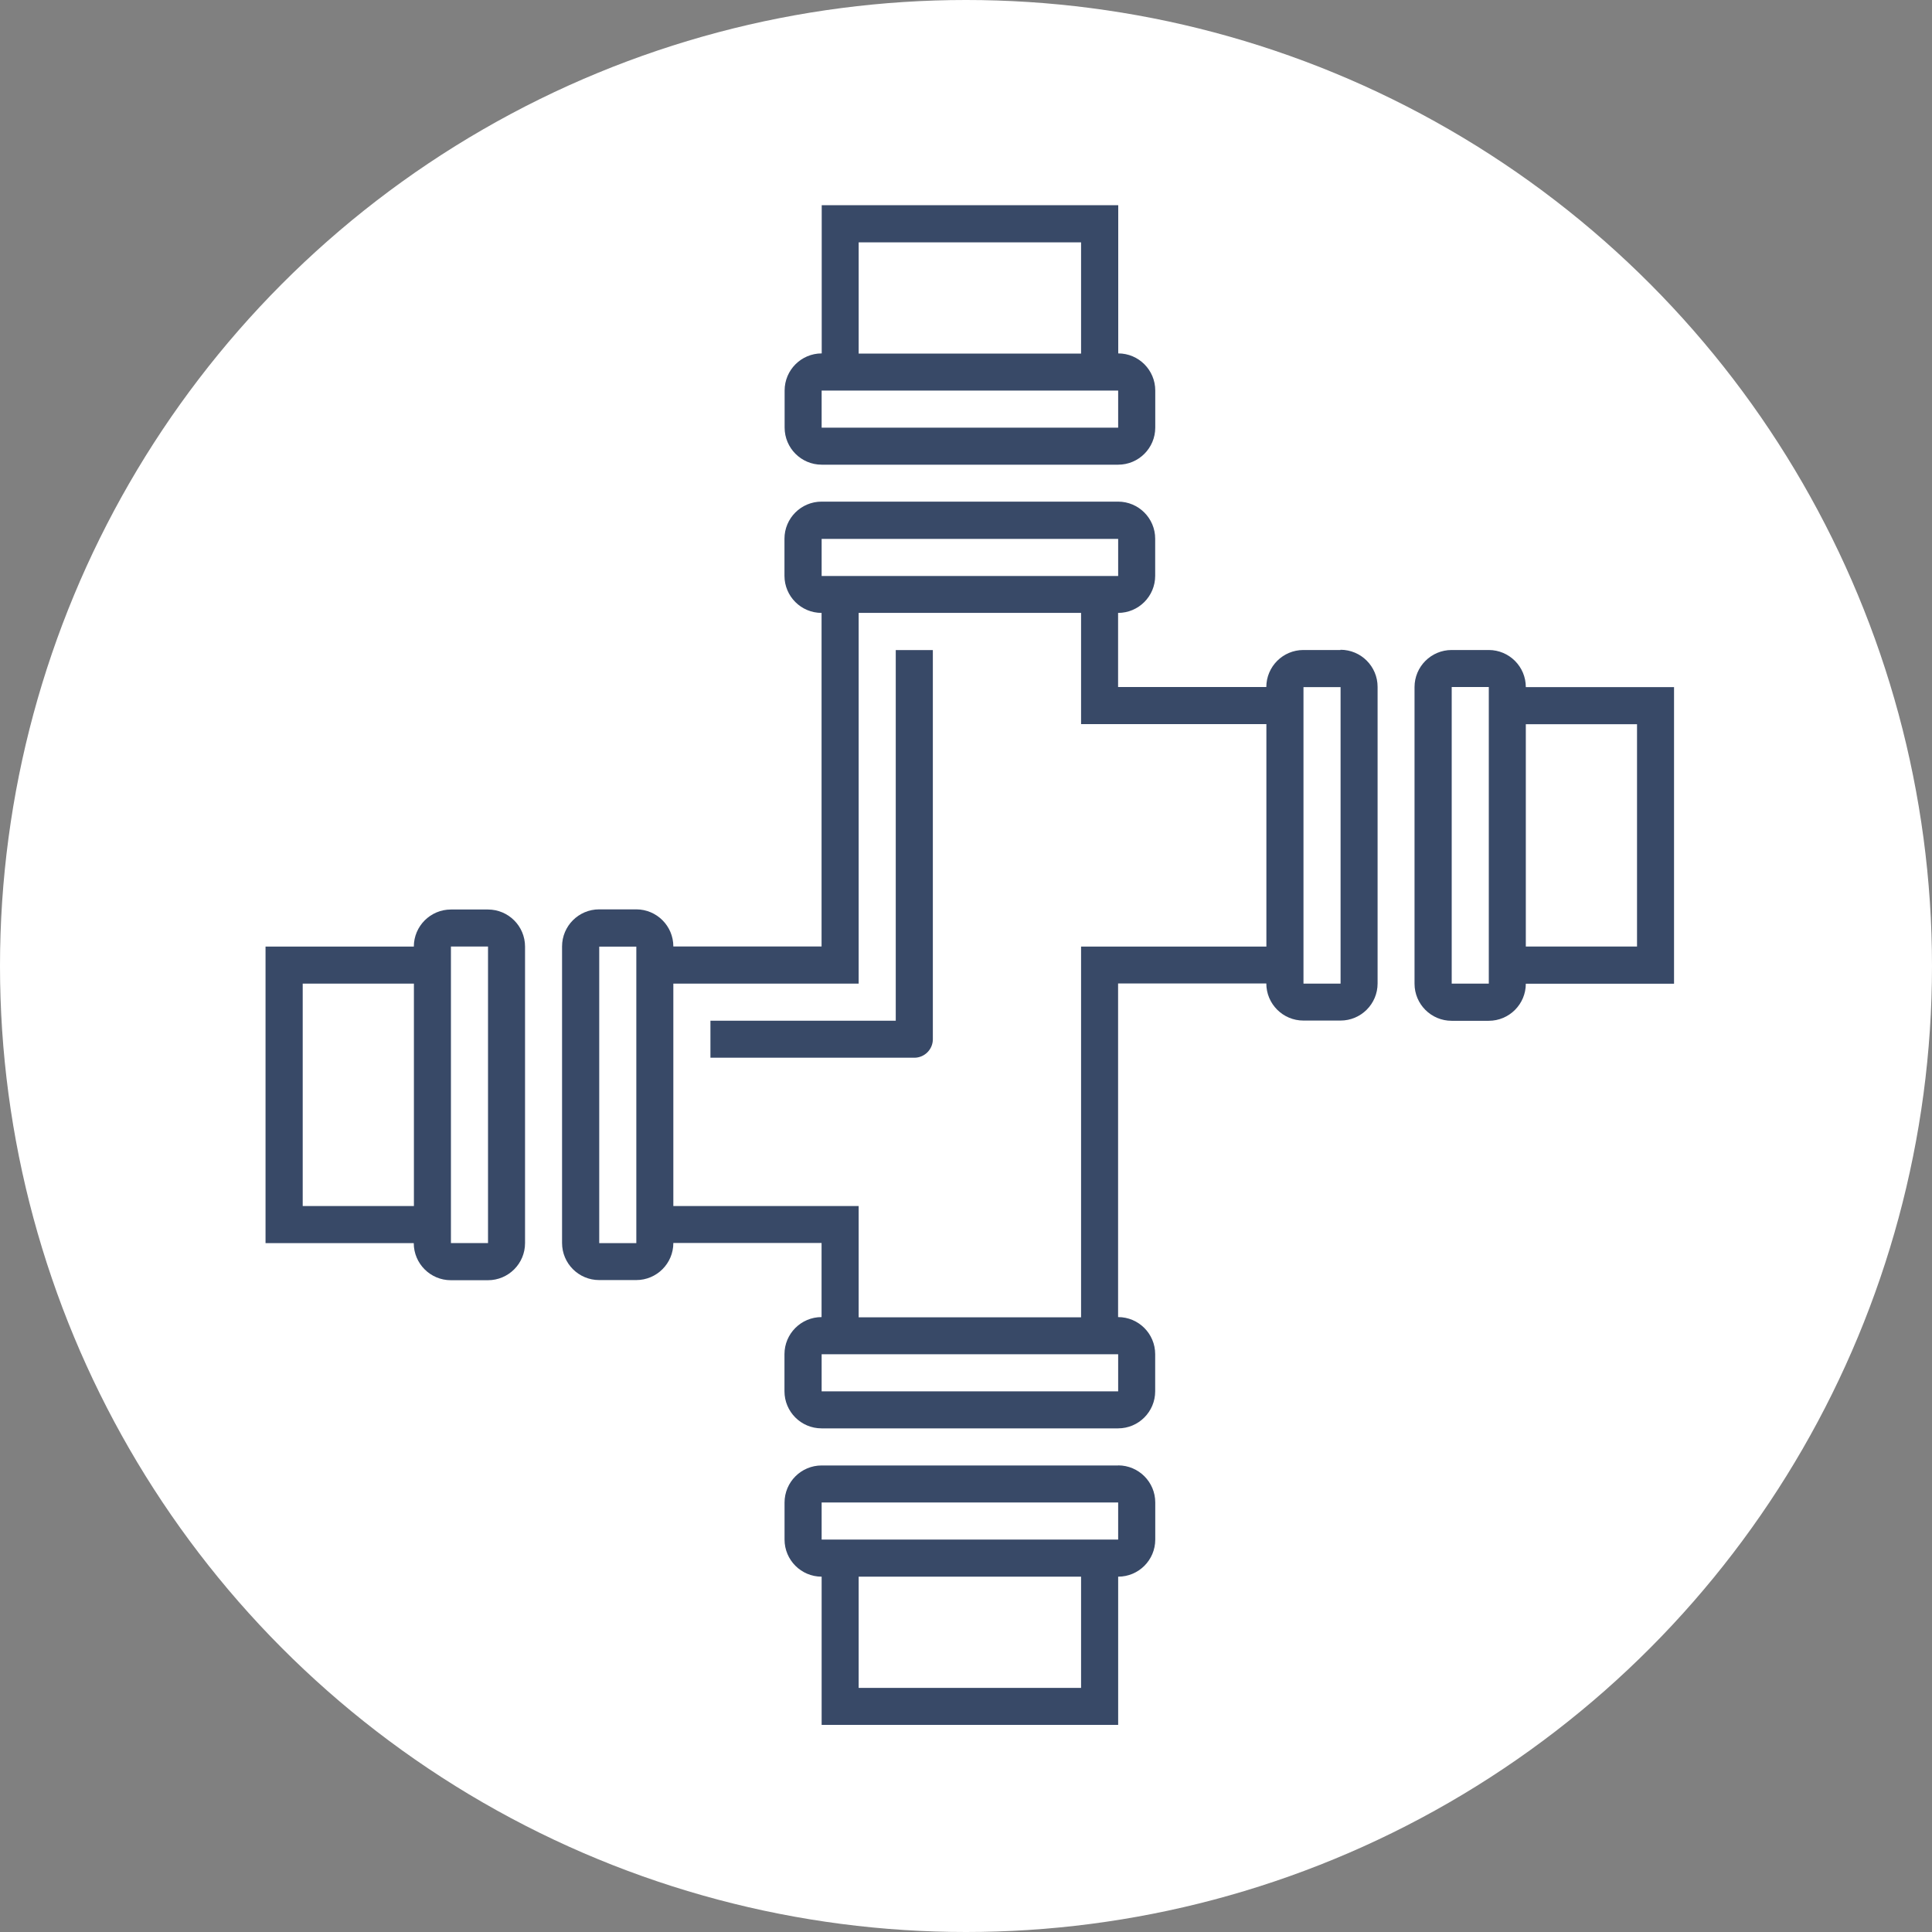
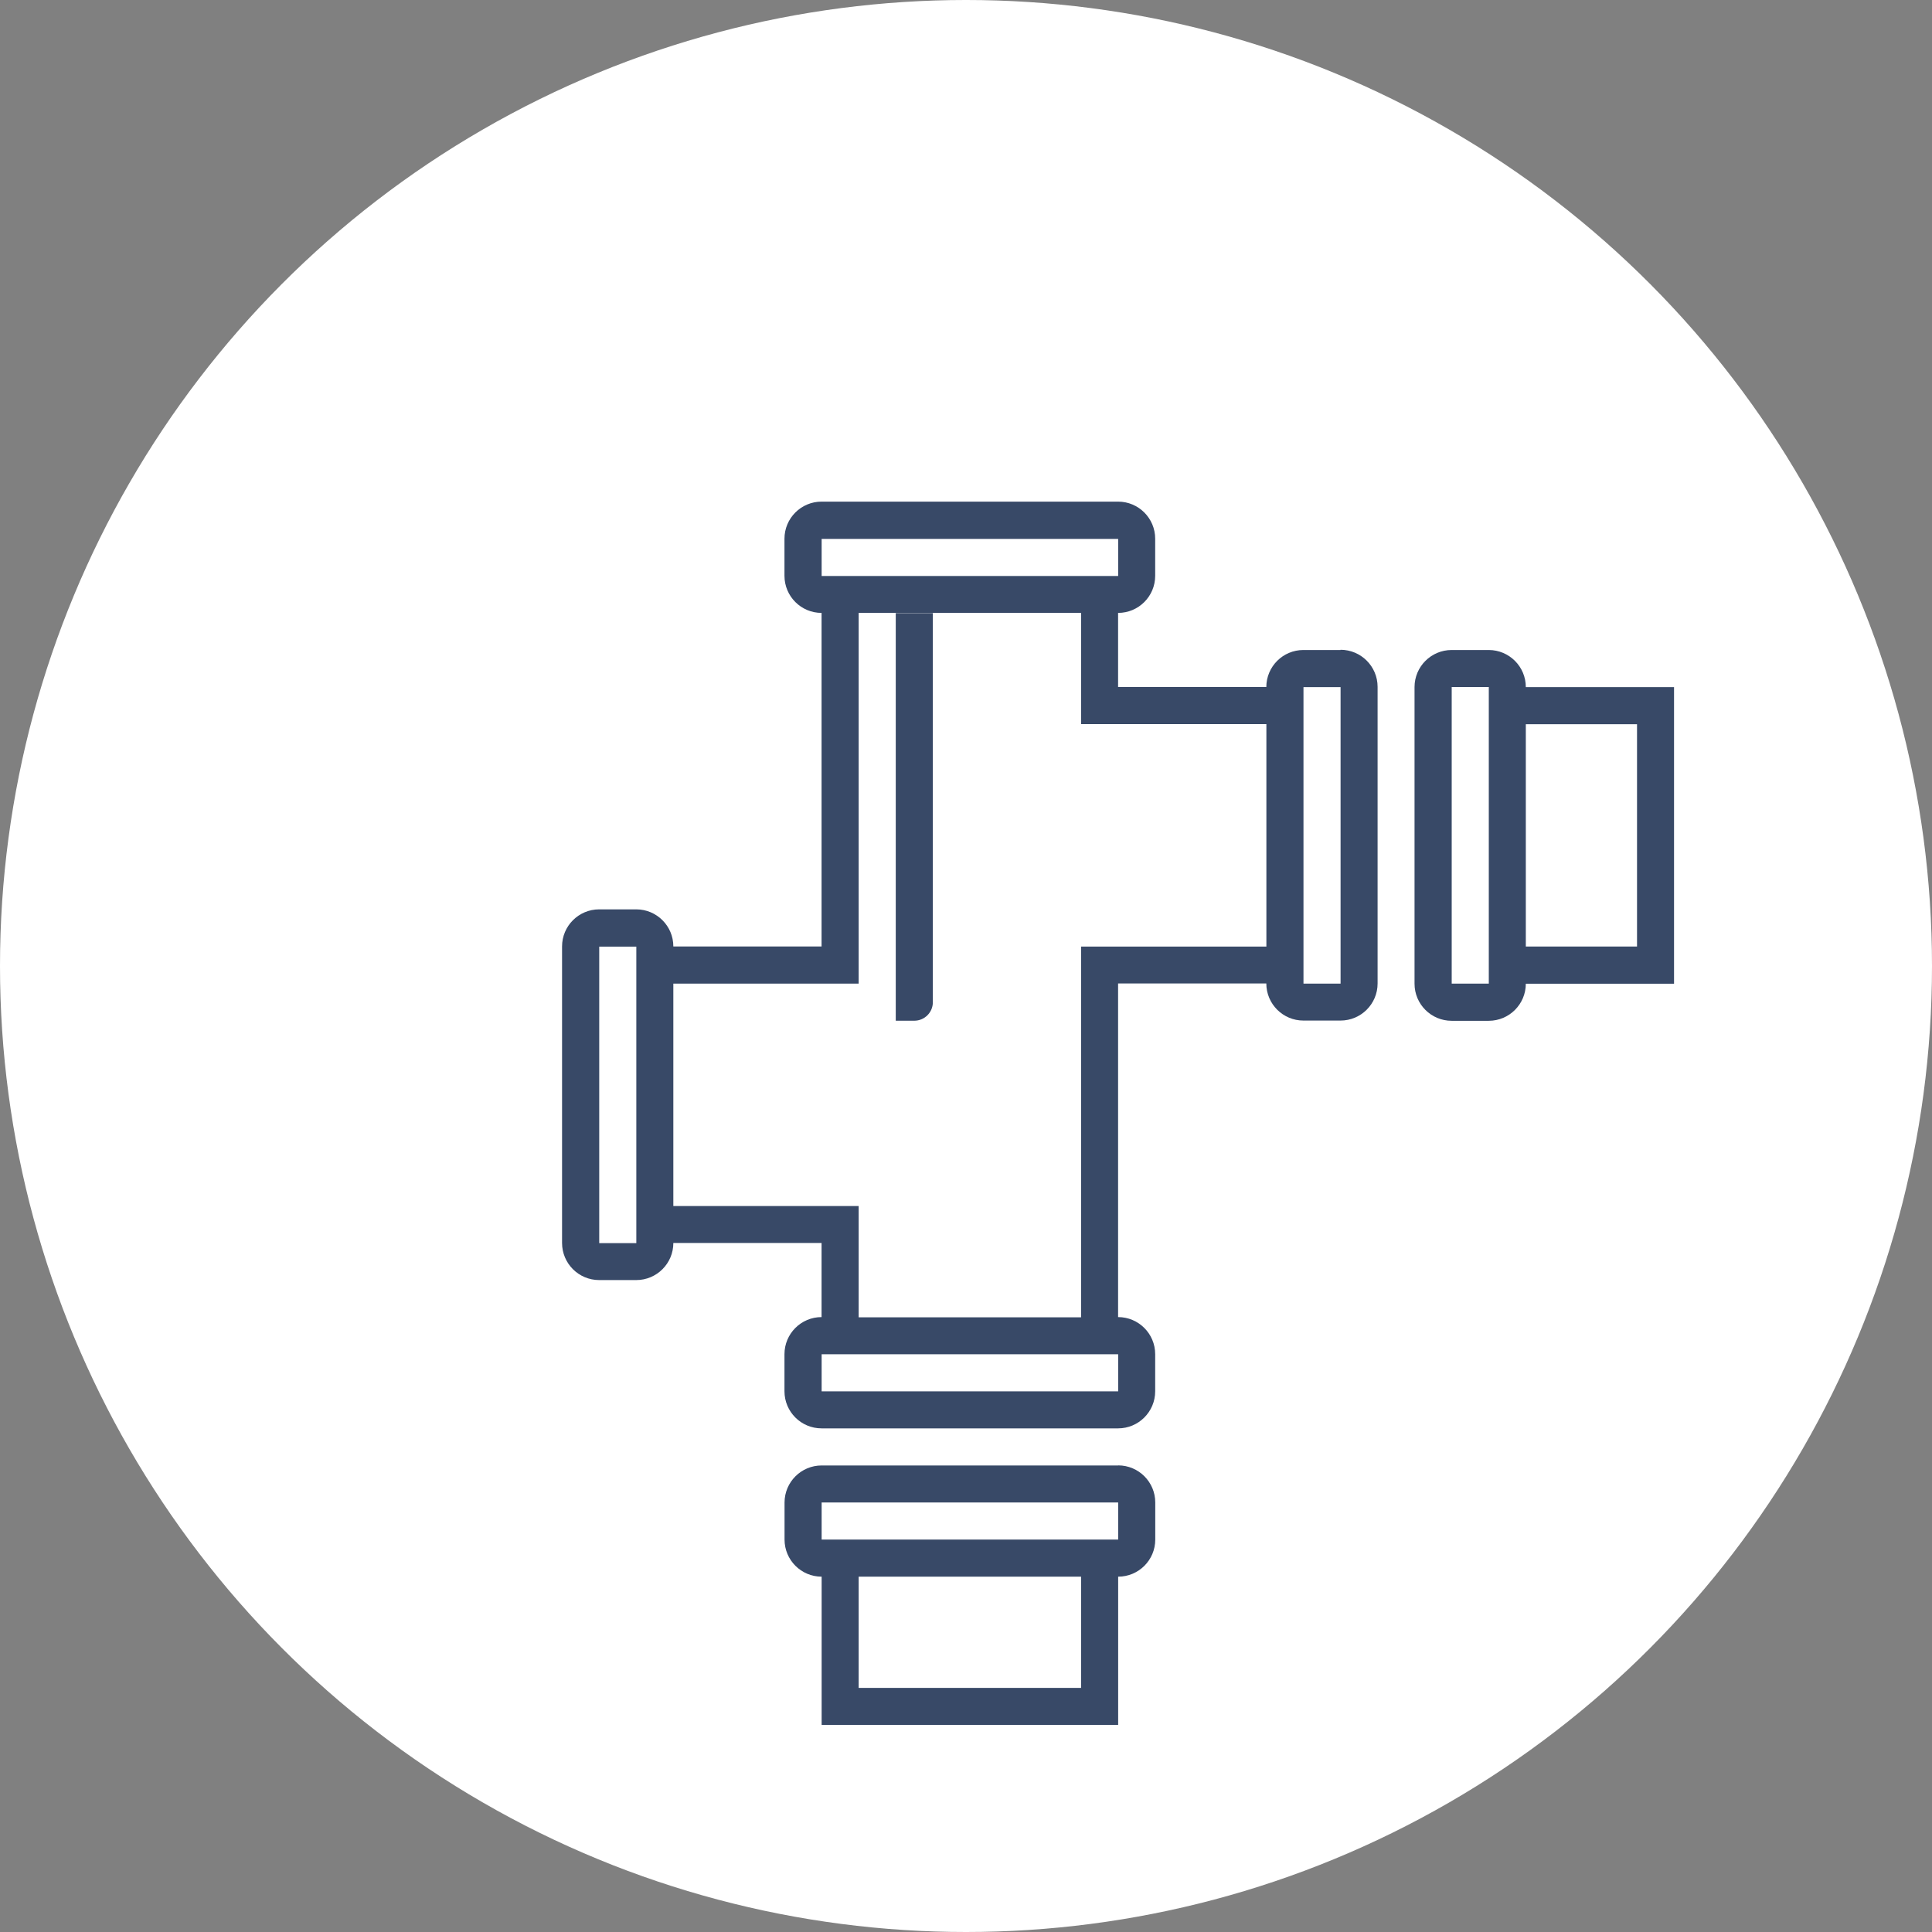
<svg xmlns="http://www.w3.org/2000/svg" id="Layer_1" viewBox="0 0 250 250">
  <rect x="0" y="0" width="250" height="250" fill="#808080" stroke="none" />
  <circle id="Ellipse_13" cx="125" cy="125" r="125" fill="#fff" />
-   <path d="M115.91,132.08h-23.98v4.79h26.38c1.32,0,2.4-1.07,2.4-2.39v-50.36h-4.8v47.97Z" fill="#384967" />
+   <path d="M115.91,132.08h-23.98h26.38c1.32,0,2.4-1.07,2.4-2.39v-50.36h-4.8v47.97Z" fill="#384967" />
  <path d="M197.44,88.91c0-2.65-2.15-4.8-4.8-4.8h-4.8c-2.65,0-4.8,2.15-4.8,4.8v38.38c0,2.65,2.15,4.8,4.8,4.8h4.8c2.65,0,4.8-2.15,4.8-4.8h19.18v-38.38h-19.18ZM192.65,127.28h-4.8v-38.38h4.8v38.38ZM211.83,122.48h-14.39v-28.77h14.39v28.77Z" fill="#384967" />
-   <path d="M106.32,60.13h0s38.37,0,38.37,0c2.65,0,4.8-2.15,4.8-4.8v-4.8c0-2.65-2.15-4.8-4.79-4.8h0v-19.18h-38.37v19.18c-2.65,0-4.8,2.15-4.8,4.8v4.8c0,2.65,2.15,4.8,4.8,4.8ZM111.11,31.36h28.78v14.39h-28.78v-14.39ZM106.32,50.54h38.37v4.8h-38.37v-4.8Z" fill="#384967" />
  <path d="M144.69,189.63h0s-38.37,0-38.37,0c-2.65,0-4.8,2.15-4.8,4.8v4.79c0,2.65,2.15,4.8,4.8,4.8v19.18h38.37v-19.18c2.65,0,4.8-2.15,4.8-4.8v-4.8c0-2.65-2.15-4.8-4.8-4.8ZM139.89,218.41h-28.78v-14.39h28.78v14.39ZM144.69,199.22h-38.37v-4.8h38.37v4.8Z" fill="#384967" />
  <path d="M173.46,84.11h0s-4.8,0-4.8,0c-2.65,0-4.79,2.14-4.8,4.79h-19.18v-9.59c2.65,0,4.8-2.15,4.8-4.8v-4.8c0-2.65-2.15-4.8-4.8-4.8h-38.37c-2.65,0-4.8,2.15-4.8,4.8v4.8c0,2.65,2.15,4.8,4.8,4.8v43.16h-19.18c0-2.65-2.15-4.8-4.8-4.8h-4.8c-2.65,0-4.8,2.15-4.8,4.8v38.37c0,2.65,2.15,4.8,4.8,4.8h4.8c2.65,0,4.8-2.15,4.8-4.8h19.18v9.59c-2.65,0-4.8,2.15-4.8,4.8v4.8c0,2.65,2.15,4.8,4.8,4.8h38.37c2.65,0,4.8-2.15,4.8-4.8v-4.8c0-2.65-2.15-4.8-4.8-4.8v-43.17h19.18c0,2.65,2.15,4.8,4.8,4.8h4.8c2.65,0,4.8-2.15,4.8-4.8v-38.38c0-2.65-2.15-4.8-4.8-4.8ZM82.34,160.86h-4.8v-38.37h4.8v38.37ZM106.32,69.73h38.37v4.8h-38.37v-4.8ZM144.69,180.04h-38.37v-4.8h38.37v4.8ZM163.87,122.49h-23.98v47.97h-28.78v-14.4h-23.98v-28.78h23.98v-47.97h28.78v14.39h23.98v28.78ZM168.67,127.28v-38.37h4.8v38.37s-4.8,0-4.8,0Z" fill="#384967" />
-   <path d="M63.15,117.69h0s-4.8,0-4.8,0c-2.65,0-4.8,2.15-4.8,4.8h-19.19v38.37h19.18c0,2.65,2.15,4.8,4.8,4.8h4.8c2.65,0,4.8-2.15,4.8-4.8v-38.37c0-2.65-2.15-4.8-4.8-4.8ZM53.56,156.06h-14.39v-28.78h14.39v28.78ZM63.15,160.85h-4.8v-38.37h4.8v38.37Z" fill="#384967" />
</svg>